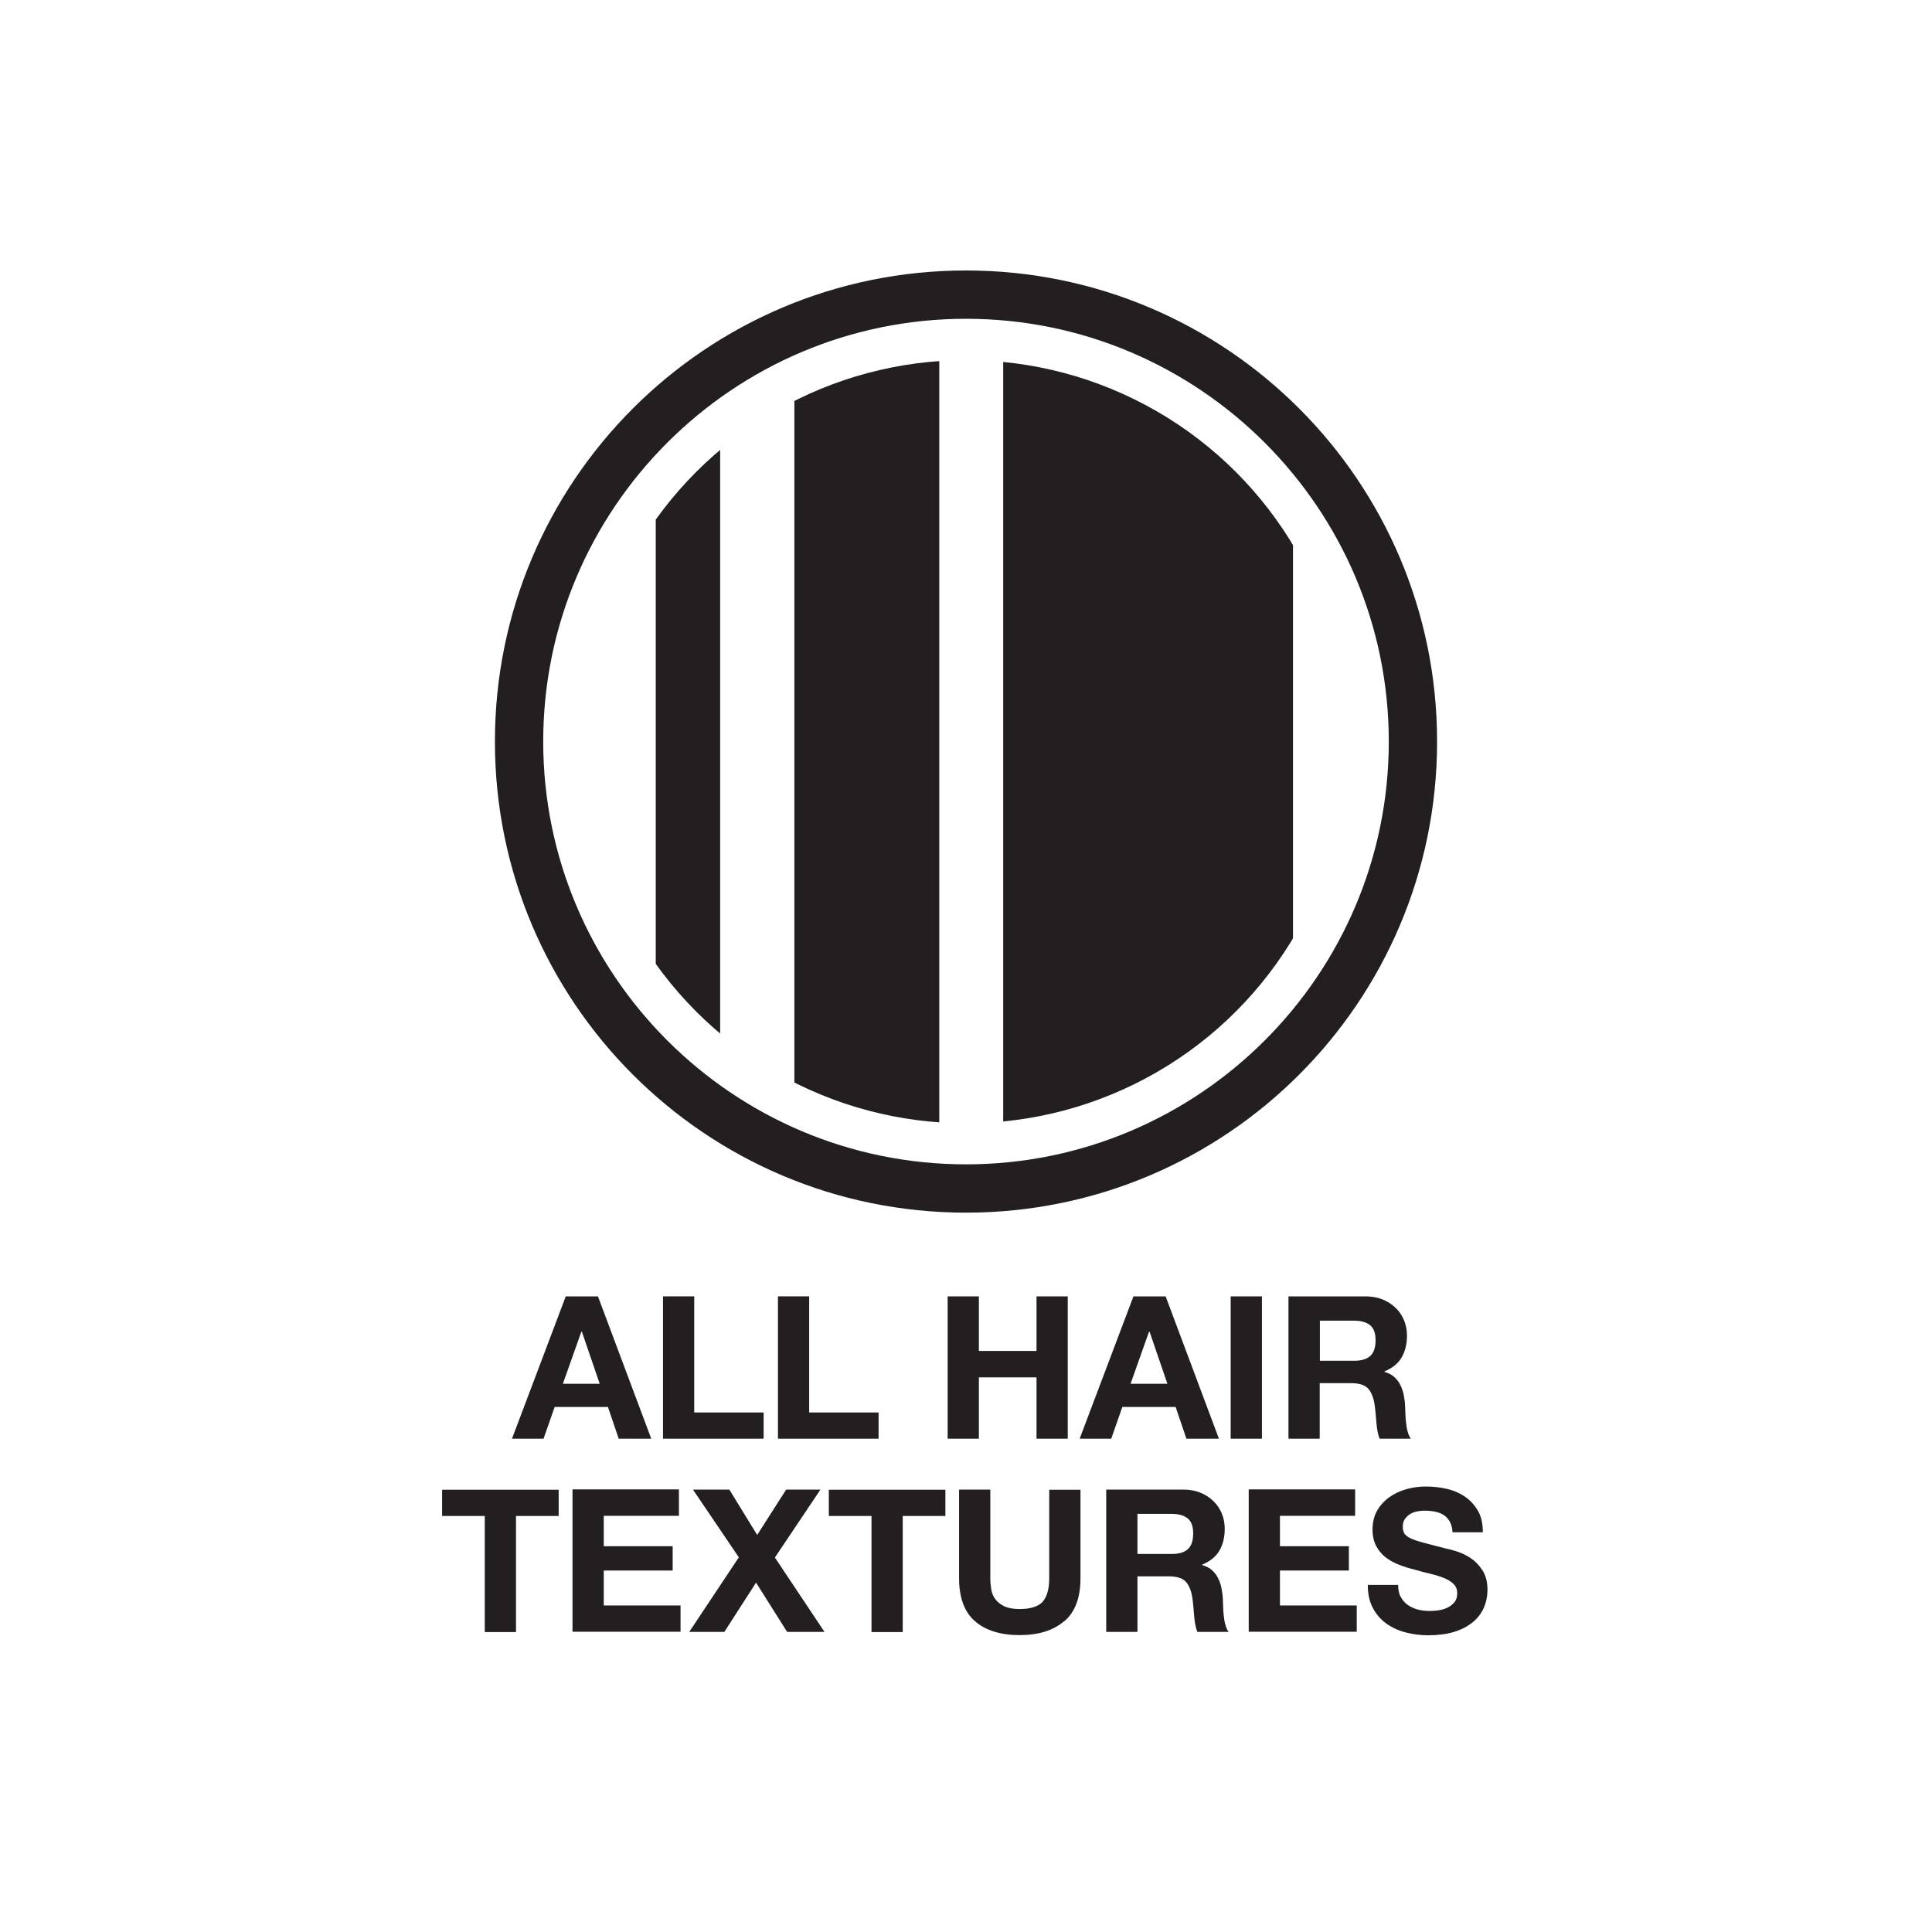
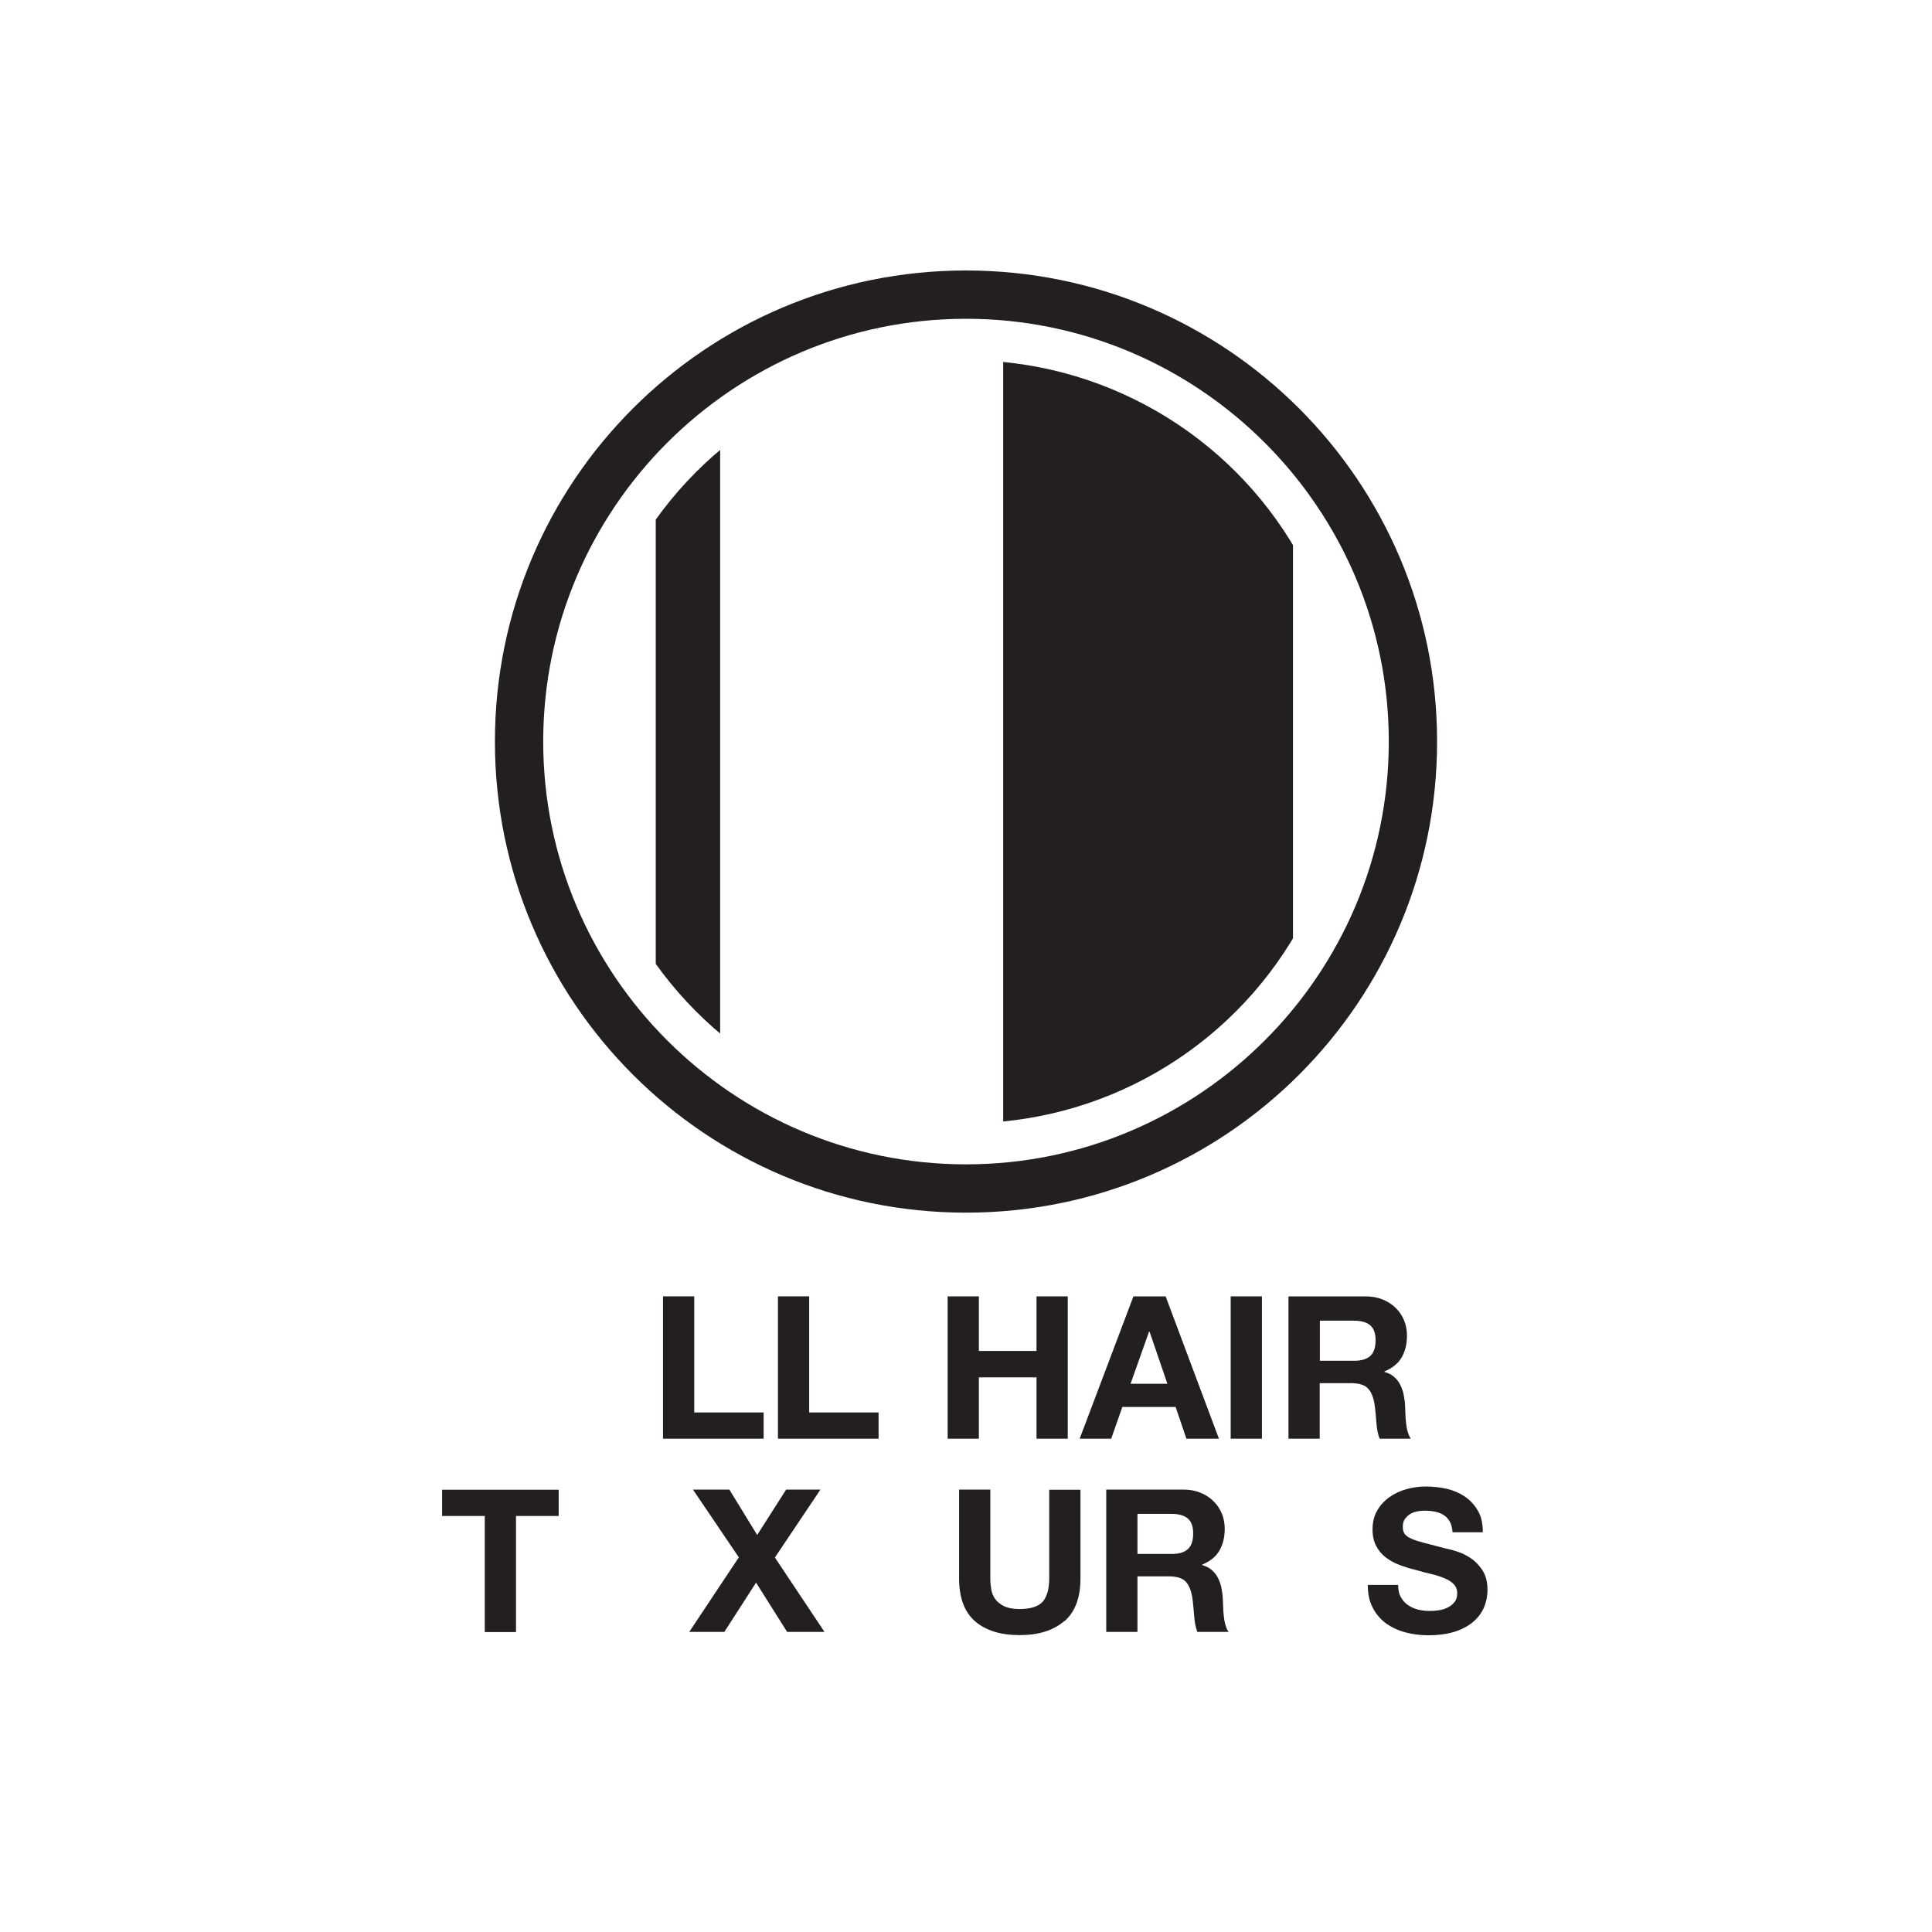
<svg xmlns="http://www.w3.org/2000/svg" version="1.1" viewBox="0 0 120 120">
  <defs>
    <style>
      .cls-1 {
        clip-path: url(#clippath);
      }

      .cls-2 {
        fill: none;
      }

      .cls-2, .cls-3 {
        stroke-width: 0px;
      }

      .cls-3 {
        fill: #231f20;
      }
    </style>
    <clipPath id="clippath">
      <circle class="cls-2" cx="60" cy="46.07" r="23.7" />
    </clipPath>
  </defs>
  <g id="Layer_2" data-name="Layer 2">
    <rect class="cls-2" x="-.54" width="120" height="120" />
  </g>
  <g id="Layer_1" data-name="Layer 1">
    <g>
-       <path class="cls-3" d="M37.14,80.52l3.31,8.84h-2.02l-.67-1.97h-3.31l-.69,1.97h-1.96l3.34-8.84h1.99ZM37.25,85.95l-1.11-3.24h-.03l-1.15,3.24h2.29Z" />
      <path class="cls-3" d="M43.12,80.52v7.21h4.31v1.63h-6.25v-8.84h1.94Z" />
      <path class="cls-3" d="M50.26,80.52v7.21h4.31v1.63h-6.25v-8.84h1.94Z" />
      <path class="cls-3" d="M60.8,80.52v3.39h3.58v-3.39h1.94v8.84h-1.94v-3.81h-3.58v3.81h-1.94v-8.84h1.94Z" />
      <path class="cls-3" d="M72.4,80.52l3.31,8.84h-2.02l-.67-1.97h-3.31l-.69,1.97h-1.96l3.34-8.84h1.99ZM72.51,85.95l-1.11-3.24h-.03l-1.15,3.24h2.29Z" />
      <path class="cls-3" d="M78.38,80.52v8.84h-1.94v-8.84h1.94Z" />
      <path class="cls-3" d="M84.8,80.52c.4,0,.75.06,1.07.19s.59.3.82.53c.23.22.4.48.52.77.12.29.18.61.18.95,0,.52-.11.97-.33,1.35s-.58.67-1.07.87v.03c.24.07.44.17.59.3.16.14.29.3.38.48.1.19.17.39.22.61.04.22.08.45.09.67,0,.14.02.31.02.5,0,.19.02.38.04.58s.05.39.1.56c.05.18.11.33.2.45h-1.94c-.11-.28-.17-.62-.2-1s-.06-.76-.11-1.11c-.07-.46-.21-.8-.42-1.02s-.57-.32-1.05-.32h-1.94v3.45h-1.94v-8.84h4.77ZM84.11,84.52c.45,0,.78-.1,1-.3s.33-.52.33-.97-.11-.74-.33-.93-.56-.29-1-.29h-2.13v2.49h2.13Z" />
      <path class="cls-3" d="M27.46,94.16v-1.63h7.24v1.63h-2.65v7.21h-1.94v-7.21h-2.65Z" />
-       <path class="cls-3" d="M42.17,92.52v1.63h-4.67v1.89h4.28v1.51h-4.28v2.17h4.77v1.63h-6.71v-8.84h6.61Z" />
      <path class="cls-3" d="M43.05,92.52h2.25l1.73,2.82,1.8-2.82h2.13l-2.83,4.22,3.08,4.62h-2.32l-1.93-3.06-1.97,3.06h-2.18l3.08-4.63-2.85-4.21Z" />
-       <path class="cls-3" d="M51.48,94.16v-1.63h7.24v1.63h-2.65v7.21h-1.94v-7.21h-2.65Z" />
      <path class="cls-3" d="M66.1,100.69c-.67.58-1.59.87-2.77.87s-2.12-.29-2.78-.87c-.66-.58-.98-1.47-.98-2.67v-5.5h1.94v5.5c0,.24.02.47.06.71.04.23.13.44.26.61s.32.32.55.43.55.17.95.17c.69,0,1.17-.16,1.44-.46.26-.31.4-.79.4-1.45v-5.5h1.94v5.5c0,1.2-.33,2.09-1,2.67Z" />
      <path class="cls-3" d="M73.48,92.52c.4,0,.75.06,1.07.19s.59.3.82.53c.23.22.4.48.52.77.12.29.18.61.18.95,0,.52-.11.97-.33,1.35s-.58.67-1.07.87v.03c.24.07.44.17.59.3.16.14.29.3.38.48.1.19.17.39.22.61.04.22.08.45.09.67,0,.14.02.31.02.5,0,.19.02.38.04.58s.05.39.1.56c.05.18.11.33.2.45h-1.94c-.11-.28-.17-.62-.2-1s-.06-.76-.11-1.11c-.07-.46-.21-.8-.42-1.02s-.57-.32-1.05-.32h-1.94v3.45h-1.94v-8.84h4.77ZM72.78,96.52c.45,0,.78-.1,1-.3s.33-.52.33-.97-.11-.74-.33-.93-.56-.29-1-.29h-2.13v2.49h2.13Z" />
-       <path class="cls-3" d="M84.17,92.52v1.63h-4.67v1.89h4.28v1.51h-4.28v2.17h4.77v1.63h-6.71v-8.84h6.61Z" />
      <path class="cls-3" d="M87,99.18c.11.21.25.37.43.5.18.13.39.22.62.29.24.06.49.09.74.09.17,0,.36-.01.56-.04.2-.03.38-.08.56-.17.17-.08.32-.2.43-.34.12-.14.17-.33.17-.55,0-.24-.08-.43-.23-.58-.15-.15-.35-.27-.6-.37-.25-.1-.53-.19-.84-.26-.31-.07-.63-.16-.95-.25-.33-.08-.65-.18-.97-.3-.31-.12-.59-.27-.84-.46-.25-.19-.45-.43-.6-.71s-.23-.63-.23-1.03c0-.45.1-.85.29-1.18.19-.33.45-.61.76-.83.31-.22.67-.39,1.07-.5.4-.11.79-.16,1.19-.16.46,0,.91.05,1.33.15.42.1.8.27,1.13.5.33.23.59.53.79.88s.29.79.29,1.31h-1.88c-.02-.26-.07-.48-.17-.66-.1-.17-.22-.31-.38-.41-.16-.1-.34-.17-.54-.21-.2-.04-.42-.06-.66-.06-.16,0-.31.02-.47.05-.16.03-.3.09-.43.17-.13.08-.23.19-.32.31-.08.12-.12.28-.12.47,0,.17.03.31.1.42.07.11.2.21.39.3.19.09.46.18.8.27.34.09.79.21,1.34.35.17.03.39.09.69.18.29.09.58.22.87.41.29.19.54.44.75.76.21.32.32.72.32,1.22,0,.4-.08.78-.23,1.13-.16.35-.39.65-.7.9s-.69.45-1.15.59c-.46.14-.99.21-1.59.21-.49,0-.96-.06-1.42-.18s-.86-.31-1.21-.56c-.35-.26-.63-.58-.83-.98-.21-.4-.31-.87-.3-1.41h1.88c0,.3.05.55.16.75Z" />
    </g>
    <path class="cls-3" d="M60,19.8c14.48,0,26.26,11.78,26.26,26.26s-11.78,26.26-26.26,26.26-26.26-11.78-26.26-26.26,11.78-26.26,26.26-26.26M60,16.8c-16.16,0-29.26,13.1-29.26,29.26s13.1,29.26,29.26,29.26,29.26-13.1,29.26-29.26-13.1-29.26-29.26-29.26h0Z" />
    <g class="cls-1">
      <rect class="cls-3" x="40.73" y="16.86" width="4" height="55.36" />
-       <rect class="cls-3" x="49.34" y="16.83" width="9" height="55.36" />
      <rect class="cls-3" x="62.31" y="18.21" width="18" height="55.36" />
    </g>
  </g>
</svg>